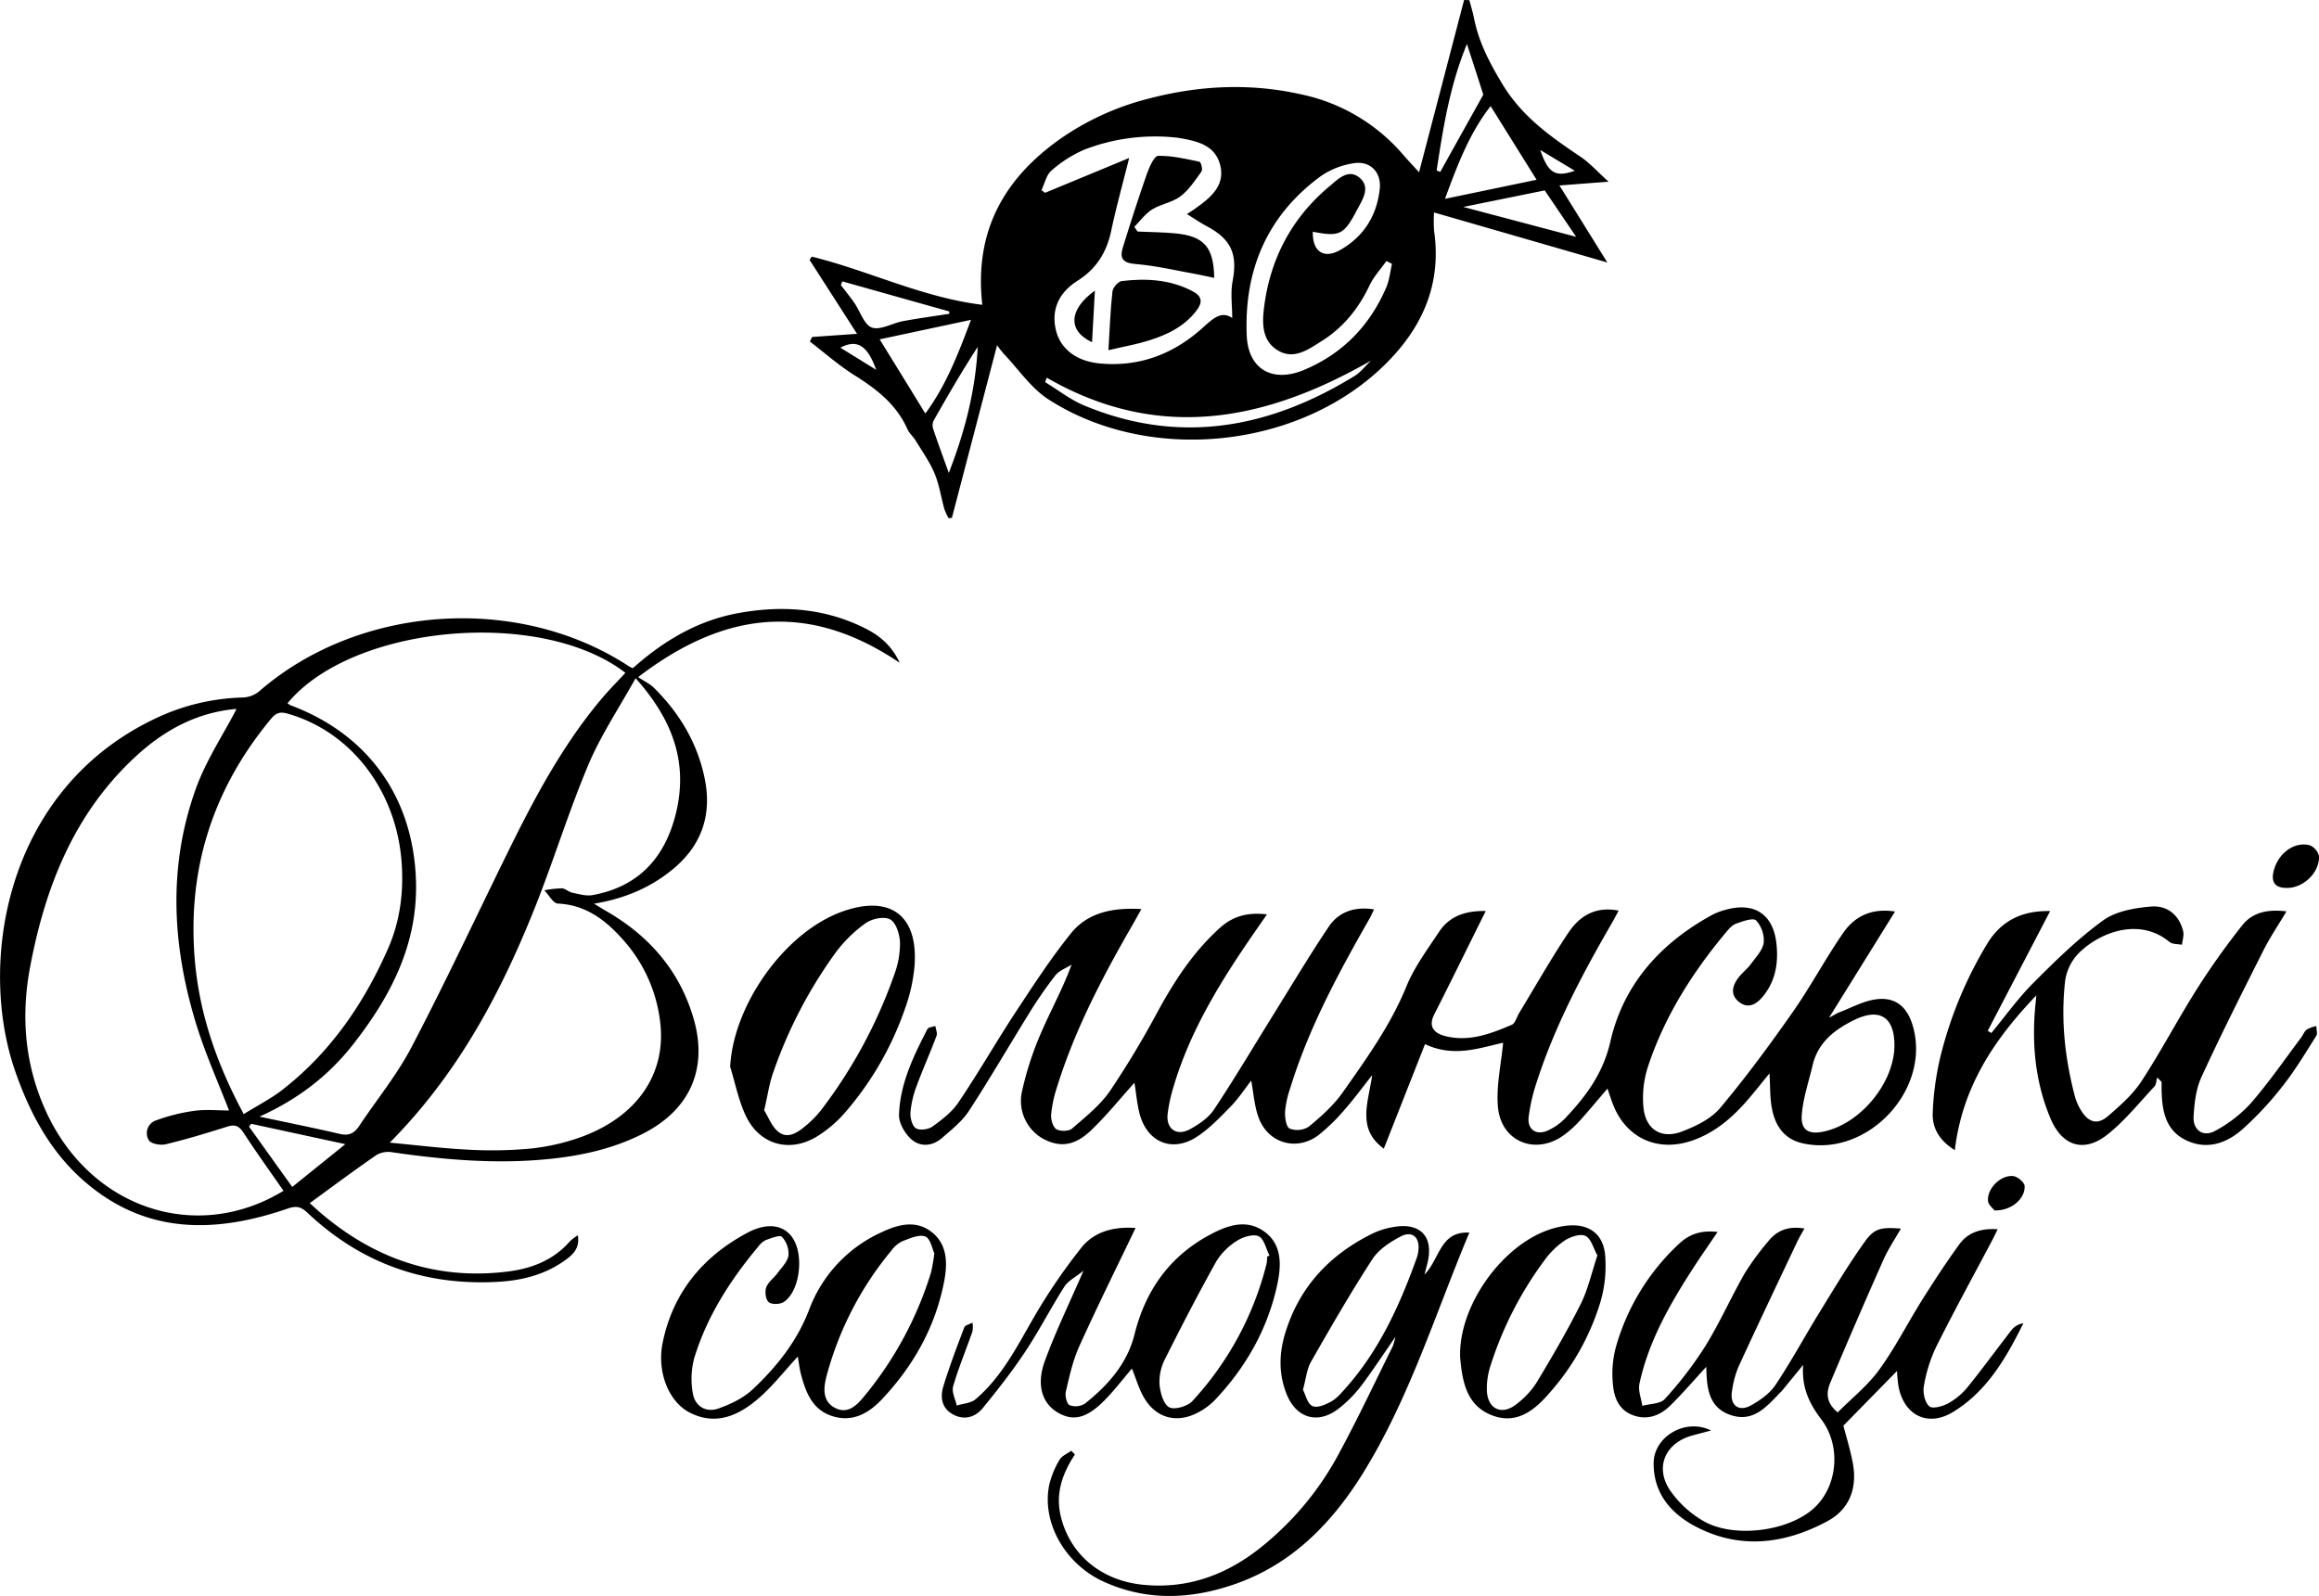
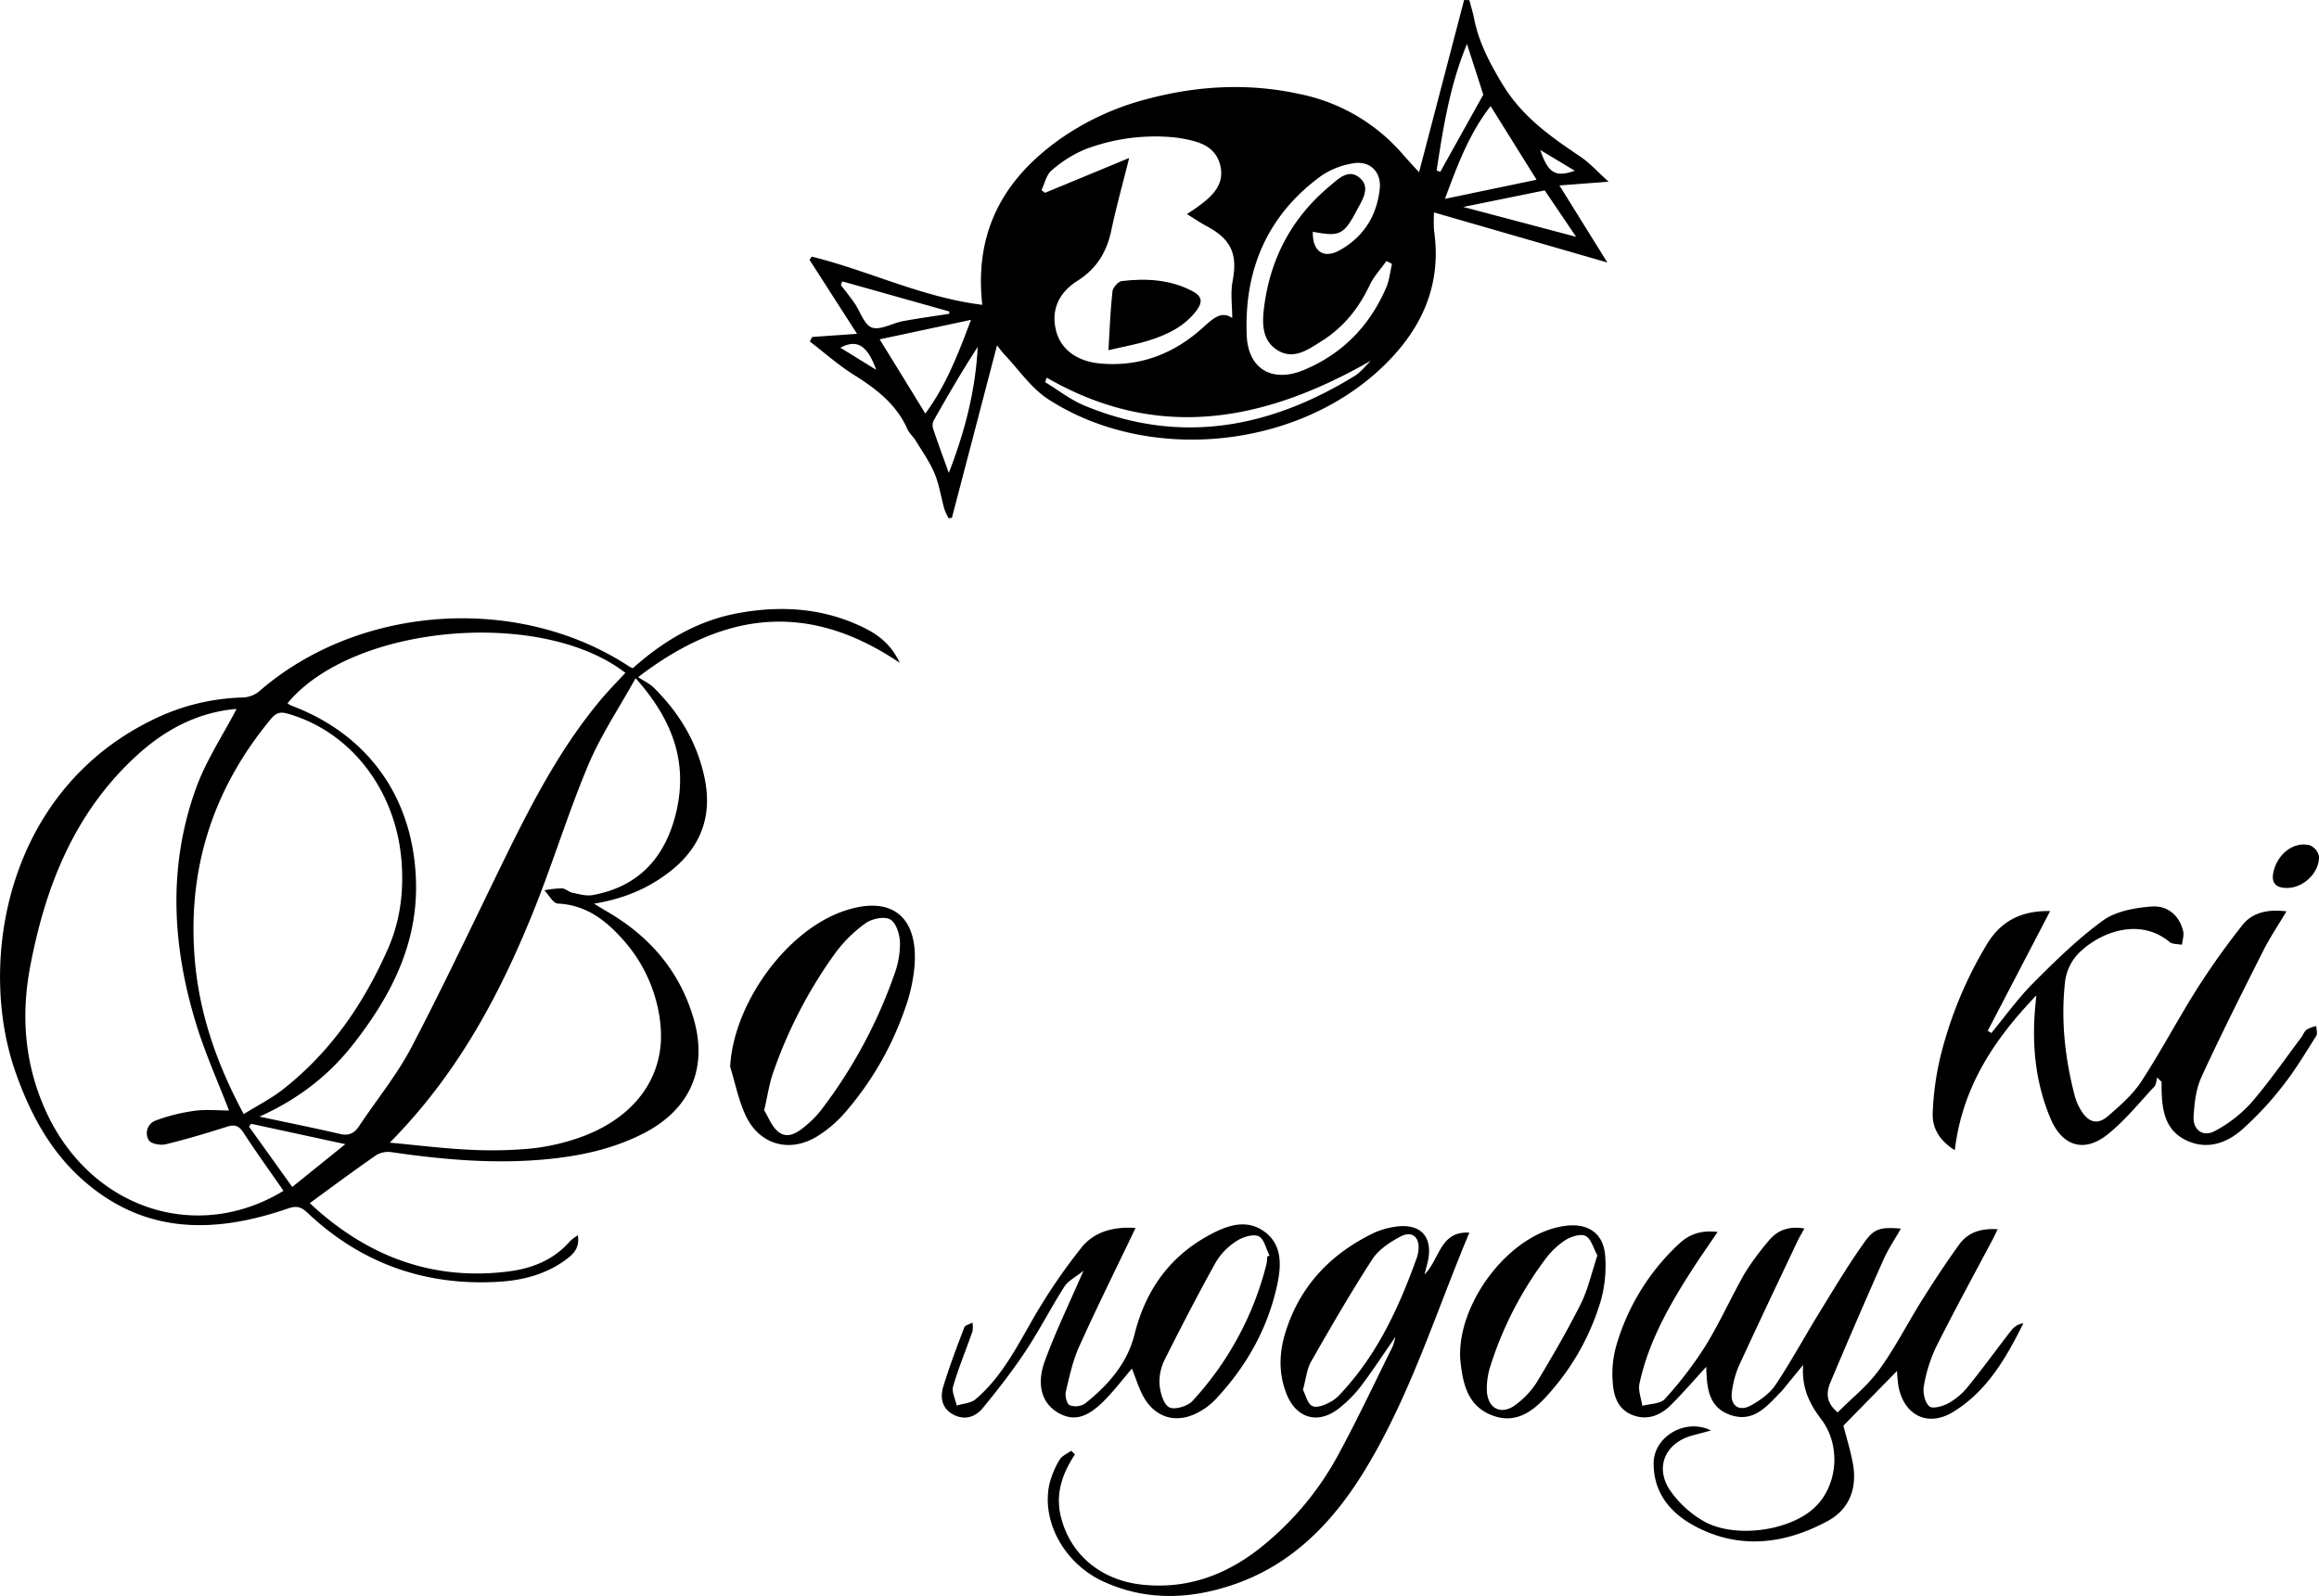
<svg xmlns="http://www.w3.org/2000/svg" viewBox="0 0 812.55 559.35">
  <g id="Слой_2" data-name="Слой 2">
    <g id="Слой_1-2" data-name="Слой 1">
      <path d="M349.36,121c-5.3,20.26-10.56,40.38-15.83,60.51l-1.13.12a20.19,20.19,0,0,1-1.5-3.2c-1.17-4.17-1.79-8.55-3.44-12.51s-4.3-7.7-6.6-11.47c-.85-1.41-2.24-2.55-2.89-4-3.82-8.67-10.79-14.06-18.56-18.93-5.52-3.45-10.45-7.84-15.64-11.82l.8-1.6L300.3,117,283.66,91.08l.77-1.14c19.94,4.91,38.72,14.32,59.76,16.89-2.89-25.53,7.4-44,27.09-58A94.2,94.2,0,0,1,402,34.69c17.84-4.74,35.8-5.68,53.91-1.62A64.43,64.43,0,0,1,491.1,53.6c2,2.33,4.16,4.61,6.12,6.77C502.55,40,507.79,20,513,0l1.85.06c.55,2.11,1.21,4.19,1.63,6.33,1.66,8.39,5.4,15.54,9.89,23,6.93,11.5,16.91,18.47,27.41,25.53,3.22,2.17,5.87,5.17,9.85,8.76L546.41,65,563.2,92,502.47,74.46a53.2,53.2,0,0,0,0,6.32c2.92,20-5,35.86-19.31,49-30.29,27.8-81.26,32.48-115.78,10.2-6.08-3.92-10.46-10.5-15.59-15.89A37.46,37.46,0,0,1,349.36,121Zm46.29-65.63c-2.26,9.06-4.54,17.2-6.28,25.45-1.61,7.58-5.16,13.37-11.86,17.61-6.93,4.4-9.2,10.62-7.48,17.47,1.61,6.42,7.17,10.71,15.32,11.48,13.54,1.28,25.35-3.1,35.41-11.92,3.78-3.31,6.9-6.86,11-4,0-4.29-.66-8.74.13-12.91,1.78-9.41-.39-14.63-9-19.24-2.26-1.2-4.37-2.66-7-4.28,1.43-.94,2.12-1.38,2.79-1.85,5.31-3.76,10.7-8,8.86-15.31s-8.59-8.53-15-9.61c-.33,0-.66-.07-1-.1a69,69,0,0,0-31.43,4.22,43.27,43.27,0,0,0-11.66,7.37c-1.82,1.53-2.39,4.54-3.53,6.89l1.24.94ZM460,81.22c-.2,6.9,3.81,9.7,9.62,6.38,8.22-4.69,12.81-12,13.83-21.39.63-5.82-3.34-9.94-9.11-9a27.41,27.41,0,0,0-11.45,4.46c-18.88,13.76-27,33-26.05,55.86.47,11.88,9,16.72,20,12.15,13.51-5.63,23.12-15.5,28.89-28.95,1.1-2.57,1.37-5.49,2-8.25l-1.95-1c-2,2.83-4.44,5.44-5.9,8.53-3.81,8.06-9.15,14.71-16.68,19.46-4.77,3-9.9,6.84-15.64,3.23-5.56-3.49-5.33-9.74-4.59-15.4,2.22-16.87,9.72-31,22.85-42,2.92-2.43,6.54-6.3,10.48-3.07,4.1,3.36,1.1,7.75-.81,11.32C470.84,82.44,469.36,83,460,81.22ZM538.4,63,522.3,37.19c-7.41,9.46-11.58,20.52-16,32.5ZM340.22,112.1l-32,6.83c5.42,8.77,10.59,17.15,16,26C331.4,135.25,335.69,124.2,340.22,112.1Zm26.55,20.27c-.19.51-.38,1-.58,1.55,4.58,2.78,8.88,6.19,13.77,8.22,33.37,13.86,64.75,8,94.64-10.35,2.21-1.36,3.87-3.59,5.79-5.41C443.36,147.62,406,155,366.77,132.37ZM503.38,59.74l1.27.5c5.11-9.18,10.23-18.36,15.08-27.06C517.89,27.42,516.14,22,514,15.41,507.89,30.28,505.65,45,503.38,59.74Zm-170.93,106c5.67-14.57,9.36-29,10.13-44.15-5.51,8.47-10.5,17.07-15.39,25.72a3.94,3.94,0,0,0-.28,2.82C328.58,155.13,330.4,160.06,332.45,165.76ZM295.13,98.61c-.17.43-.33.87-.5,1.3,1.59,2.09,3.25,4.13,4.75,6.28,2.06,3,3.44,7.7,6.15,8.62,3,1,7.17-1.57,10.89-2.26,5.37-1,10.8-1.73,16.2-2.57l0-.82ZM541.25,66.73l-28.53,5.8L552.26,83ZM307,129.61c-3.09-8.7-6.78-10.79-12.54-7.75ZM551.79,59.84l-12.1-7.27C542.45,60.64,544.93,62.27,551.79,59.84Z" />
      <path d="M221.77,234.16c10.5-9.37,22.36-16.54,36.51-19.2,14.75-2.77,29.23-2,43,4.36,5.44,2.52,10.53,5.67,14,13-32-21.64-61.5-18.15-91.68,5,2.41,1.59,4.13,2.37,5.4,3.62,9,8.86,15.29,19.29,17.88,31.73,2.74,13.14-1.16,24-11.66,32.41-7.65,6.12-16.42,9.88-27.07,11.64,2,1.23,3.23,2,4.45,2.69,14.72,8.53,25.29,20.53,30.26,37,5.42,17.87-.95,32.47-17.54,40.9-10.71,5.45-22.23,7.89-34.09,9-18.05,1.7-35.94.12-53.8-2.47a8.38,8.38,0,0,0-5.46.92c-7.78,5.37-15.35,11-23.43,16.91,1,.92,2.52,2.33,4.09,3.66,18.72,15.86,40.12,23.28,64.74,20.38,8.68-1,16.5-3.93,22.41-10.77a19.49,19.49,0,0,1,2.68-2c.73,4.34-1.48,6.51-3.88,8.32-7.17,5.4-15.53,7.53-24.31,8-25.62,1.4-47.9-6.59-66.56-24.24-2.25-2.12-3.9-2.48-6.88-1.45-25.17,8.66-49.44,9.23-71-9.32-12.1-10.4-19.32-23.93-24.5-38.81-13.18-37.89-3.55-98.16,48.4-123.28A75.51,75.51,0,0,1,85,244.46a9.66,9.66,0,0,0,5.71-2.08c35-30.55,91.1-34.35,129.93-8.68A7.63,7.63,0,0,0,221.77,234.16ZM99.33,417.35c-4.78-6.91-9.55-13.52-14-20.35-1.56-2.4-3-3-5.67-2.15-7.14,2.26-14.32,4.43-21.59,6.19-1.84.44-5.12-.14-5.91-1.4a4.71,4.71,0,0,1,2.61-7,63.17,63.17,0,0,1,13.4-3.33c4-.54,8.18-.11,12.08-.11-3.66-9.48-7.86-18.9-11-28.66-8.87-28-10.69-56.34-.54-84.36,3.51-9.68,9.39-18.5,14.16-27.68.59.25.32,0,0,0a16.68,16.68,0,0,0-2,.16c-12.89,1.6-23.64,7.59-33.08,16.24-21.78,20-31.93,45.85-37.24,74-3.35,17.78-1.79,35.14,6.08,51.72C32.49,423.84,69.15,435.74,99.33,417.35Zm-8.41-26c10.38,2.21,19.31,4,28.19,6.07,3.08.72,5-.19,6.68-2.7,6.17-9.29,13.34-18,18.47-27.85,11.72-22.41,22.44-45.35,33.6-68.05,9.34-19,19.24-37.69,33-54,2.63-3.11,5.5-6,8.27-9-29.59-22.91-95.67-16.88-118.38,10.65a6.86,6.86,0,0,0,1.17.76c27.17,10.17,42.89,32.36,43.83,61.37.72,22.34-8.85,40.61-22.07,57.49C115.25,376.81,104.77,385.09,90.92,391.35Zm-5.52-.88c5.14-3.2,9.93-5.61,14-8.87C116,368.51,127.59,351.55,136,332.38c4.21-9.61,5.5-19.84,4.71-30.32-1.88-24.91-17.61-45.47-39.6-51.85-2.44-.71-4-.77-6,1.54q-31.74,38.1-26.6,87.31C70.45,357,76.37,373.66,85.4,390.47Zm51.15,10c9.85.92,18.43,2,27,2.43a147.27,147.27,0,0,0,22.43-.36,74.87,74.87,0,0,0,18.38-4.32c19.09-7.23,29-22,27-39.64a52.21,52.21,0,0,0-12.69-28.82c-6.12-7-13.13-12.61-23.2-13.08-1.64-.07-3.15-3-4.73-4.65a35.86,35.86,0,0,1,6.14-.69c1.22.05,2.36,1.27,3.63,1.53,2.35.48,4.86,1.25,7.12.84,16.53-3,25.73-13.6,29.4-29.47,4-17.54-1.58-32.24-14.32-46.54-6,10.77-12.32,20.22-16.64,30.53-7.14,17-12.5,34.75-19.44,51.85C174.8,349.24,160.07,376.73,136.55,400.49ZM102.4,416,121,401l-33-7.14-.74,1Z" />
-       <path d="M397.49,379.48c-5,5.55-9.71,11.41-15.09,16.58-5.85,5.6-10.91,6.17-16.84,3.09a15.21,15.21,0,0,1-7.58-16.1,111.4,111.4,0,0,1,6.49-20.36c3.42-8.07,7.74-15.75,11-24.61-1.93,1.23-4.35,2.07-5.68,3.77a146.23,146.23,0,0,0-9.34,13.52c-7,11.29-13.67,22.82-20.93,33.95-2.4,3.68-6.09,6.59-9.46,9.52s-7.53,3.19-10.6.57c-2.33-2-4.54-5.76-4.45-8.66.32-10.88,5.05-20.57,9.94-30.08.34-.67,1.83-.74,2.79-1.09.16,1.16.77,2.5.41,3.46-2.22,5.92-4.81,11.69-7,17.62a34.63,34.63,0,0,0-2.14,9.22c-.13,1.87.58,4.69,1.9,5.54s4.37.45,5.81-.59c3.34-2.4,6.83-5.08,9.08-8.43,7-10.34,13.17-21.16,20-31.57,6.19-9.41,12.36-18.9,19.4-27.66,5.94-7.4,14.73-9.15,24.72-8.56-1.06,1.9-1.89,3.44-2.76,4.95-10.67,18.49-20.61,37.32-26.92,57.83a42.27,42.27,0,0,0-1.93,9.26c-.12,1.72.59,4.3,1.82,5.1s4.34.79,5.48-.19c4.74-4.11,9.84-8.17,13.35-13.25a325.4,325.4,0,0,0,16.9-28.17c5.9-10.73,12.5-20.82,21.72-29.06,4.55-4.06,9.69-5.4,16.34-4.61l-3.58,5.17c-12,17.28-23.19,35-29.21,55.44a56.55,56.55,0,0,0-2,9.25c-.63,5.29,3.09,8,7.8,5.44,3.15-1.71,6.49-4,8.41-6.86,7.08-10.63,13.59-21.63,20.33-32.48,6.58-10.57,12.95-21.28,19.88-31.61,3.49-5.19,9-7.2,15.9-6.1-.59,1.2-1.05,2.31-1.65,3.35-10.84,19-21.2,38.14-27.67,59.14a34.7,34.7,0,0,0-1.85,8.26c-.11,2.08.32,5.42,1.59,6.06a7.48,7.48,0,0,0,6.73-.67c4.33-3.57,8.66-7.44,11.87-12,8.32-11.81,16.76-23.53,22.32-37.14,2.79-6.83,7.39-13,11.5-19.21s10.54-7.31,16.31-7.23c-6,12-11.92,24.18-18.06,36.25-2.18,4.3,0,6.53,3.53,7.5,8.37,2.28,16.12-.65,23.65-3.87,1.22-.52,1.72-2.72,2.58-4.12,5.69-9.38,11.1-18.94,17.18-28.05,3.85-5.78,9.34-9.47,17.67-7.84-1,1.9-1.91,3.58-2.86,5.21-10.16,17.62-19.63,35.58-25.88,55a63.48,63.48,0,0,0-2.79,12.13c-.51,4.4,2.68,6.56,6.73,4.72a19.81,19.81,0,0,0,6.07-4.29c7.31-7.72,13.29-15.73,15.84-26.9,4.6-20.17,17.74-34.65,35.89-44.49a22.41,22.41,0,0,1,4.68-1.72c9.93-2.71,16.46,1.64,17.6,11.82.77,6.85-.29,13.33-4.89,18.79-2.24,2.66-5.11,4.23-8.25,1.7s-2.28-5.66-.18-8.45c1.29-1.71,3.1-3.05,4.37-4.78,1.74-2.38,4.13-4.85,4.51-7.52a10.38,10.38,0,0,0-2.69-7.79c-1-1-4.7.3-7,1.14-1.45.53-2.66,2-3.71,3.26-11.82,14.19-21.56,29.65-27.3,47.28a35.5,35.5,0,0,0-1.45,13.75c.69,7.77,6.18,11.33,13.47,8.57,4.85-1.84,10.16-4.41,13.39-8.24,9.06-10.79,17.44-22.19,25.53-33.74,6.29-9,11.42-18.72,17.66-27.72,4-5.77,10-8.7,18.1-7.41l-23.12,37.22c1.9-1,2.72-1.56,3.62-1.9,4.14-1.59,8.2-3.84,12.5-4.51,6.81-1.05,11.07,2.28,13.1,8.84,6.93,22.36-15.53,46.67-38.41,41.59-6.64-1.48-9.69-6.23-10.84-12.3-.73-3.82-.56-7.81-.83-12.23-2.59,3.16-4.92,6.13-7.38,9-5.37,6.28-11.47,11.63-19.41,14.46-12.58,4.49-24-.94-28.41-13.54-.5-1.4-1-2.81-1.55-4.59-3.45,4-6.61,7.85-9.94,11.52a37.13,37.13,0,0,1-5.19,4.67c-9.92,7.39-22.24,2.54-23.28-9.84-.62-7.36,1.14-14.91,1.83-22.4-8.08,1.73-17.2,5.3-27.37.48l-14.43,36.63c-9.5-6.89-5.5-16-4.07-25.77-3.67,4.62-6.45,8.45-9.58,12a66,66,0,0,1-9.27,9.05c-7.58,5.71-17.53,2.91-20.9-6-1.54-4.08-1.8-8.65-2.66-13.12-2.17,2.79-4.36,6.17-7.11,9-3.82,3.89-7.67,8-12.23,10.88-8.4,5.26-16.81,1.76-19.61-7.72C398.4,387.15,398.12,383.16,397.49,379.48Zm266.3-13.11c0-10-5.23-13.24-14.13-8.87-6.95,3.41-12.68,7.89-14.56,15.9-1.35,5.78-3.35,11.52-3.78,17.37-.39,5.36,2.44,6.94,7.71,5.81C652,393.81,663.76,379.41,663.79,366.37Z" />
      <path d="M599.54,501.35l-6.49,1.73c-9.32,2.5-13.28,10.79-8.1,18.93a36.25,36.25,0,0,0,11.4,10.77c10.45,6.47,29.83,4.13,39-4,8.5-7.5,10-21.9,2.76-31.4-4.09-5.38-6.89-11-6.31-19l-7,8.55c-.21.25-.42.52-.65.75-4.92,5-9.58,11.05-17.8,8.24-7.93-2.7-8.31-9.91-8.49-16.89-4.24,4.61-8.19,9.22-12.49,13.48-3.64,3.59-8.14,5.39-13.26,3.46s-6.66-6.5-7-11.23a36.24,36.24,0,0,1,1-12.34,78.47,78.47,0,0,1,22.37-36.63c3.63-3.36,7.84-4.66,13.34-4-3,4.46-5.85,8.49-8.52,12.63-8.16,12.63-15.64,25.63-18.85,40.52-.52,2.42.61,5.19,1,7.79,2.69-.75,6.33-.65,7.9-2.41a132.88,132.88,0,0,0,14.17-18.51c5.06-8.2,9-17.09,13.77-25.46a92.54,92.54,0,0,1,8.26-11.25c3-3.79,7-5.48,12.69-4.52-.94,1.72-1.82,3.16-2.54,4.69-6.89,14.57-13.83,29.12-20.55,43.77a33.6,33.6,0,0,0-2.29,8.67c-.78,4.74,2.32,7.23,6.57,4.91,3.27-1.79,6.68-4.22,8.7-7.24,5.53-8.28,10.26-17.08,15.49-25.56,5.13-8.33,10.15-16.77,15.85-24.71,3.39-4.72,5.75-5,12.58-4.5-2.16,3.8-4.46,7.2-6.11,10.9q-9.51,21.41-18.59,43c-1.34,3.22-1.85,6.87,2.55,10.52,4.84-4.87,10.48-9.34,14.55-14.95,5.65-7.77,10-16.46,15.14-24.62,4.15-6.6,8.43-13.14,13-19.42,3.06-4.16,7.66-5.58,13.37-5.2-.73,1.48-1.25,2.61-1.84,3.72-6.61,12.5-13.41,24.89-19.73,37.54a51.62,51.62,0,0,0-4.29,13.75c-.42,2.26.34,5.68,1.9,7.05,1.12,1,4.75,0,6.73-1.1a23.63,23.63,0,0,0,6.8-5.76c5.23-6.47,10.11-13.21,15.22-19.78a6.56,6.56,0,0,1,4.22-2.48c-6.08,12.26-12.83,23.94-24.7,31.14-8.82,5.35-17.14,1.11-19.06-9a48.82,48.82,0,0,1-.51-5.42L645.9,499.67c.84,3.27,2.31,8,3.26,12.87,1.72,8.77-1,16.38-8.82,20.58-15,8.07-30.76,10.07-46.36,1.81-8.61-4.56-14.67-11.7-14.56-22.23C579.51,503.56,590.46,496.87,599.54,501.35Z" />
      <path d="M718.34,319.32l-21.86,41.95,1.26.78c4.88-5.89,9.35-12.19,14.73-17.57,7.72-7.74,15.61-15.5,24.42-21.88,4.49-3.25,11.06-4.41,16.82-4.87,6-.5,10,3.33,11.25,8.68.33,1.46-.25,3.14-.42,4.71-1.48-.3-3.35-.13-4.38-1-10.11-8.39-23.25-3.73-30.58,2.81a17.35,17.35,0,0,0-6.06,11.59c-1.43,13.44.07,26.6,3.46,39.6a19.1,19.1,0,0,0,2.44,5.43c2.55,3.92,5.63,4.69,9.18,1.63,4.25-3.68,8.67-7.53,11.7-12.16,6.9-10.56,12.77-21.78,19.51-32.45a263.15,263.15,0,0,1,15.86-22.29c3.65-4.63,9.13-5.65,15.48-4.87-2.81,4.73-5.69,9-8,13.53-7.4,14.7-14.83,29.39-21.7,44.34-2,4.24-2.57,9.31-2.84,14.05s3.36,7.35,7.57,5a46.58,46.58,0,0,0,12.47-9.66c6.31-7.27,11.81-15.26,17.63-23,.7-.93,1.1-2.19,2-2.85a11.36,11.36,0,0,1,3.33-1.2c0,1.14.49,2.58,0,3.39-3.73,5.9-7.32,11.94-11.63,17.41a116.06,116.06,0,0,1-14.22,15.33c-5.64,5-12.58,7.4-19.9,3.82s-8.34-10.66-8.47-17.91c0-.83,0-1.66,0-2.49l-1.53-1.54c-.32,1.08-.33,2.45-1,3.19-5.45,5.8-10.48,12.17-16.69,17-8,6.24-15.59,3.84-19.64-5.69-5.51-13-6.72-26.7-5.27-40.68.06-.58.11-1.17.24-2.59-14.84,15.51-25.91,32.11-28.56,54.25-5.66-3.57-8-8-7.73-13.29a101,101,0,0,1,2.63-19.23,141.5,141.5,0,0,1,16.56-40C701.69,322,709.45,319.1,718.34,319.32Z" />
      <path d="M376.64,509.75c-4.38,6.66-6.89,13.62-4.95,21.7,3.2,13.3,14,22.43,28.62,23.95,15.44,1.6,28.89-3.23,40.91-12.62a105.87,105.87,0,0,0,28-33.5c6.65-12.27,12.58-24.94,18.79-37.45a24.15,24.15,0,0,0,.93-3.29c-4.48,6.45-8.09,12-12.1,17.29a43.62,43.62,0,0,1-7.7,7.78c-7.3,5.74-15,3.53-18.39-5.16-2.79-7.1-2.59-14.32-.33-21.54,5.06-16.24,15.82-27.46,30.89-34.77a27.07,27.07,0,0,1,7.15-2.13c9.38-1.6,14,3.56,11.67,12.81-.24.93-.49,1.87-1,3.87,5.43-5.47,5.39-15.27,15.71-14.68-12.05,28.75-21.1,58.33-37.46,84.62-11,17.61-25.17,32-45.41,38.81-15.15,5.13-30.42,5.67-45.31-1.13-13.61-6.22-21.76-20.86-19-34a31,31,0,0,1,3.59-8.68c.8-1.39,2.7-2.14,4.1-3.18Zm79.9-22.66c.93,1.76,1.56,4.87,3.28,5.68s4.62-.46,6.6-1.56,3.56-3,5.1-4.72c11.82-13.33,19-29.18,24.94-45.75a11,11,0,0,0,.52-2.44c.6-4.58-2.14-7.09-6.2-4.95-3.73,1.95-7.73,4.58-9.94,8-7.58,11.69-14.55,23.77-21.46,35.88C457.87,479.87,457.61,483.24,456.54,487.09Z" />
      <path d="M397.89,430.37c-6.74,14.07-13.53,27.74-19.8,41.65-2.23,5-3.4,10.43-4.64,15.76-.34,1.47.33,4.24,1.34,4.71a6.12,6.12,0,0,0,5.38-.57c8-6.39,14.78-13.94,17.34-24.21,3.78-15.17,12-27,25.73-34.58,6.22-3.44,13.24-6.23,19.78-1.48,6.38,4.64,5.94,12.05,4.46,18.82-3.38,15.47-11,28.82-21.87,40.28a23.13,23.13,0,0,1-6,4.38c-7.42,3.87-14.7,1.82-18.85-5.44-1.7-3-2.67-6.38-4.15-10.05-2.8,3.32-5.48,6.75-8.44,9.94-6.77,7.29-11.67,8.8-17.32,5.61S363,485.47,366.1,477c3.74-10.26,8.56-20.13,13.55-31.65-2.85,2.31-5.41,3.54-6.7,5.58-4.74,7.42-8.76,15.31-13.62,22.65-4.57,6.89-9.69,13.45-14.93,19.86-2.76,3.38-6.7,4.49-10.77,2.11-3.78-2.22-4.2-6.07-3.08-9.7,2.13-7,4.72-13.8,7.32-20.61.31-.82,1.89-1.15,2.88-1.7a9.77,9.77,0,0,1,0,3.06c-2.24,6.43-4.88,12.74-6.78,19.26-.57,2,.78,4.48,1.25,6.75,2.23-.71,5-.81,6.61-2.21,9.46-8.05,14.8-19.05,20.92-29.56a203.75,203.75,0,0,1,16-23.37C383.43,431.47,390.51,429.85,397.89,430.37ZM444,440.44l.81-.43c-1.22-2.35-1.91-5.89-3.8-6.74s-5.5.23-7.61,1.61a22.45,22.45,0,0,0-7.3,7.34c-6.28,11.27-12.21,22.75-18,34.3a17.25,17.25,0,0,0-1.81,8.69c.24,2.85,1.34,6.87,3.36,8,1.86,1,6.43-.32,8.13-2.16a110.15,110.15,0,0,0,26-48.09A15.56,15.56,0,0,0,444,440.44Z" />
-       <path d="M279.53,475.44c-4.71,5.11-8.73,10.29-13.57,14.51C259,496,251,499.81,241.72,495.1c-7.41-3.76-11.62-14.28-9.54-24.48,3.6-17.62,14.11-30.27,29.75-38.59,7.22-3.84,13.11-2.62,16.05,2.23,3.79,6.26,2.11,18.5-3.36,22.05-1.31.86-4.19.95-5.26.07s-1.43-3.65-.89-5.16c.69-1.9,2.68-3.29,3.95-5,1.46-2,3.52-4,3.86-6.2A8.79,8.79,0,0,0,274,433.5c-.74-.77-3.8.45-5.69,1.12a7.2,7.2,0,0,0-2.61,2.27c-9.8,11.72-18,24.45-22.46,39.14a28.29,28.29,0,0,0-.49,12.23c.72,4.59,4.6,6.94,9,5.38s8.73-3.66,12-6.72c8.38-7.88,15.5-16.79,19.73-27.82a48.29,48.29,0,0,1,24.76-26.92c5.79-2.8,12.25-4.88,18-.54s5.81,11,4.59,17.41c-3.06,16-10.77,29.64-21.83,41.38-4.62,4.9-10.33,8.17-17.47,5.85-6.89-2.24-9.16-8.23-10.84-14.48C280.14,479.73,279.91,477.58,279.53,475.44Zm47.85-36.19c-.71-1.46-1.37-5.21-3.18-5.89-2.2-.82-5.47.69-8.09,1.69a10.12,10.12,0,0,0-3.75,3.21,115.15,115.15,0,0,0-22.58,43.4c-1.18,4.26-2,9.52,3.12,11.93,4.66,2.2,7.9-1.74,10.42-4.85A126.22,126.22,0,0,0,326.21,446,62.76,62.76,0,0,0,327.38,439.25Z" />
      <path d="M255.84,373.86c1.14-21.79,19.24-47.3,39.47-54.44,16.57-5.85,26.38,1.34,25.15,18.87A58.91,58.91,0,0,1,317,353.8a110.52,110.52,0,0,1-21.22,36.48,42.76,42.76,0,0,1-9.49,8c-9.53,5.85-20,3-24.86-7C258.79,385.81,257.64,379.68,255.84,373.86Zm11.91,15.27c1.49,2.34,2.7,5.89,5.19,7.71,3.25,2.39,6.67,0,9.4-2.31a36.66,36.66,0,0,0,5.25-5.32,171.78,171.78,0,0,0,25.76-47.66,31.32,31.32,0,0,0,2-11.23c-.11-2.85-1.34-6.89-3.41-8.07s-6.38-.29-8.6,1.28a47.28,47.28,0,0,0-10.59,10.4,161,161,0,0,0-21.81,41.92C269.53,379.73,269,383.9,267.75,389.13Z" />
      <path d="M511.6,474.58c0-17.37,14.57-37.84,31-43.54a29.76,29.76,0,0,1,6.29-1.46c7.71-.86,12.92,2.75,13.54,10.46a45.43,45.43,0,0,1-1.49,15.7,84.87,84.87,0,0,1-17.37,31.71c-5.3,6.26-11.62,12-20.61,8.65s-10.54-11.64-11.32-20A14.81,14.81,0,0,1,511.6,474.58ZM559.71,440c-1.4-2.5-2.18-5.84-4.14-6.83-1.75-.88-5.19.24-7.2,1.53a28,28,0,0,0-7.11,6.88,125.89,125.89,0,0,0-19,37.05,25.87,25.87,0,0,0-1.28,8.8c.3,6.43,5.22,8.72,10.25,4.78a29.42,29.42,0,0,0,7.12-7.57c5.48-9.08,10.83-18.27,15.58-27.75C556.47,451.76,557.7,446,559.71,440Z" />
      <path d="M801.25,311.2c-3.82,0-5.54-1.73-4.64-5.68,1.42-6.27,7.12-10.7,12.68-9.28a5.39,5.39,0,0,1,3.26,3.87C812.75,305.88,807,311.29,801.25,311.2Z" />
-       <path d="M698.87,424.23c-.46-.63-2.18-1.9-2.3-3.31-.4-4.35,4.45-9.21,8.84-8.74,1.49.15,3.86,2.16,4,3.44C709.66,420.1,704.76,424.4,698.87,424.23Z" />
-       <path d="M398.58,81.15c4.46.2,8.94.23,13.38.65,9.92,1,13.33,4.82,13.48,15.6-2.13-.45-4.1-.92-6.09-1.28-7.14-1.28-14.25-3-21.45-3.58-4.64-.36-5.62-2.12-4.45-5.88,2.65-8.56,5.39-17.1,8.35-25.56.86-2.43,2.56-6.43,4-6.47,4.82-.13,9.71,1.07,14.5,2.07.5.1,1.19,2.7.71,3.37-2.22,3.12-4.43,6.49-7.41,8.75-2.83,2.14-6.84,2.67-9.9,4.58-2.41,1.5-4.18,4-6.24,6.1Z" />
      <path d="M388.38,122.73c.48-7.73.69-14.19,1.41-20.6.16-1.36,2-3.49,3.28-3.63,8.52-1,16.93-.58,24.8,3.57,3.4,1.79,3.55,3.89,1.39,6.75-4.35,5.74-10.52,8.6-17.11,10.63C398.07,120.71,393.83,121.45,388.38,122.73Z" />
-       <path d="M383.64,101.84c-.36,6.45-.69,12.2-1,18.1C374.09,116,374.41,108.49,383.64,101.84Z" />
    </g>
  </g>
</svg>